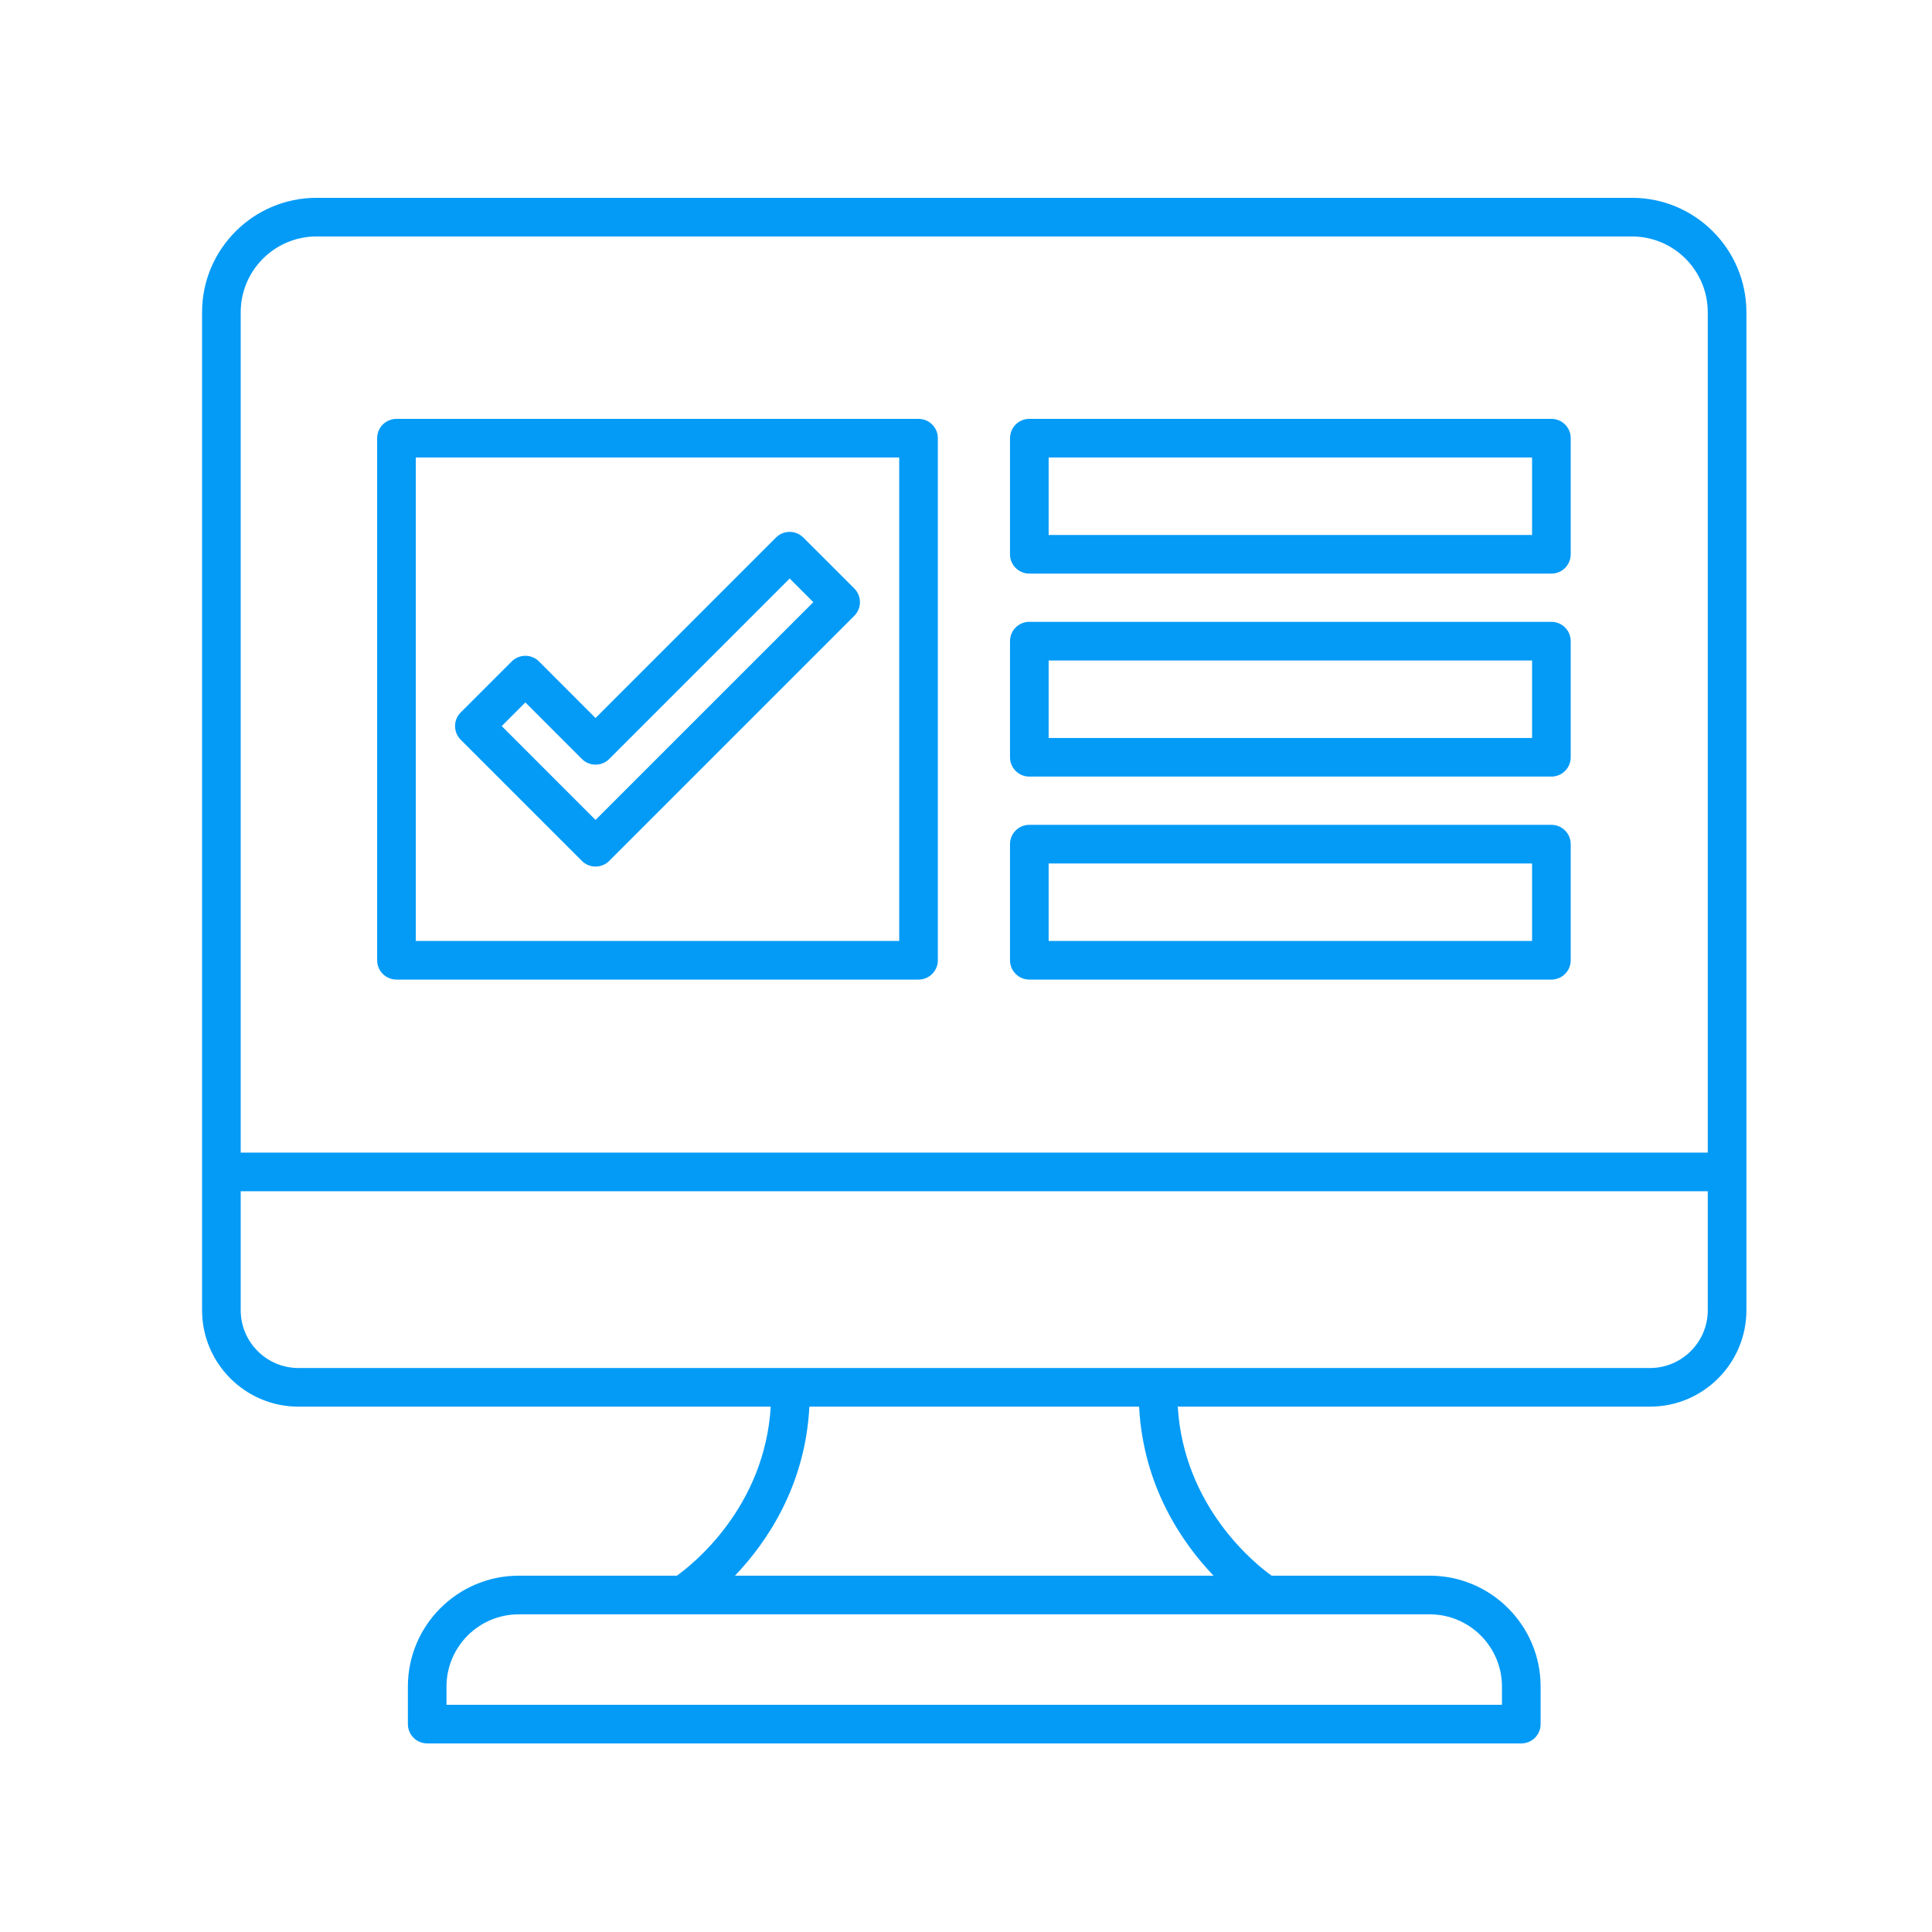
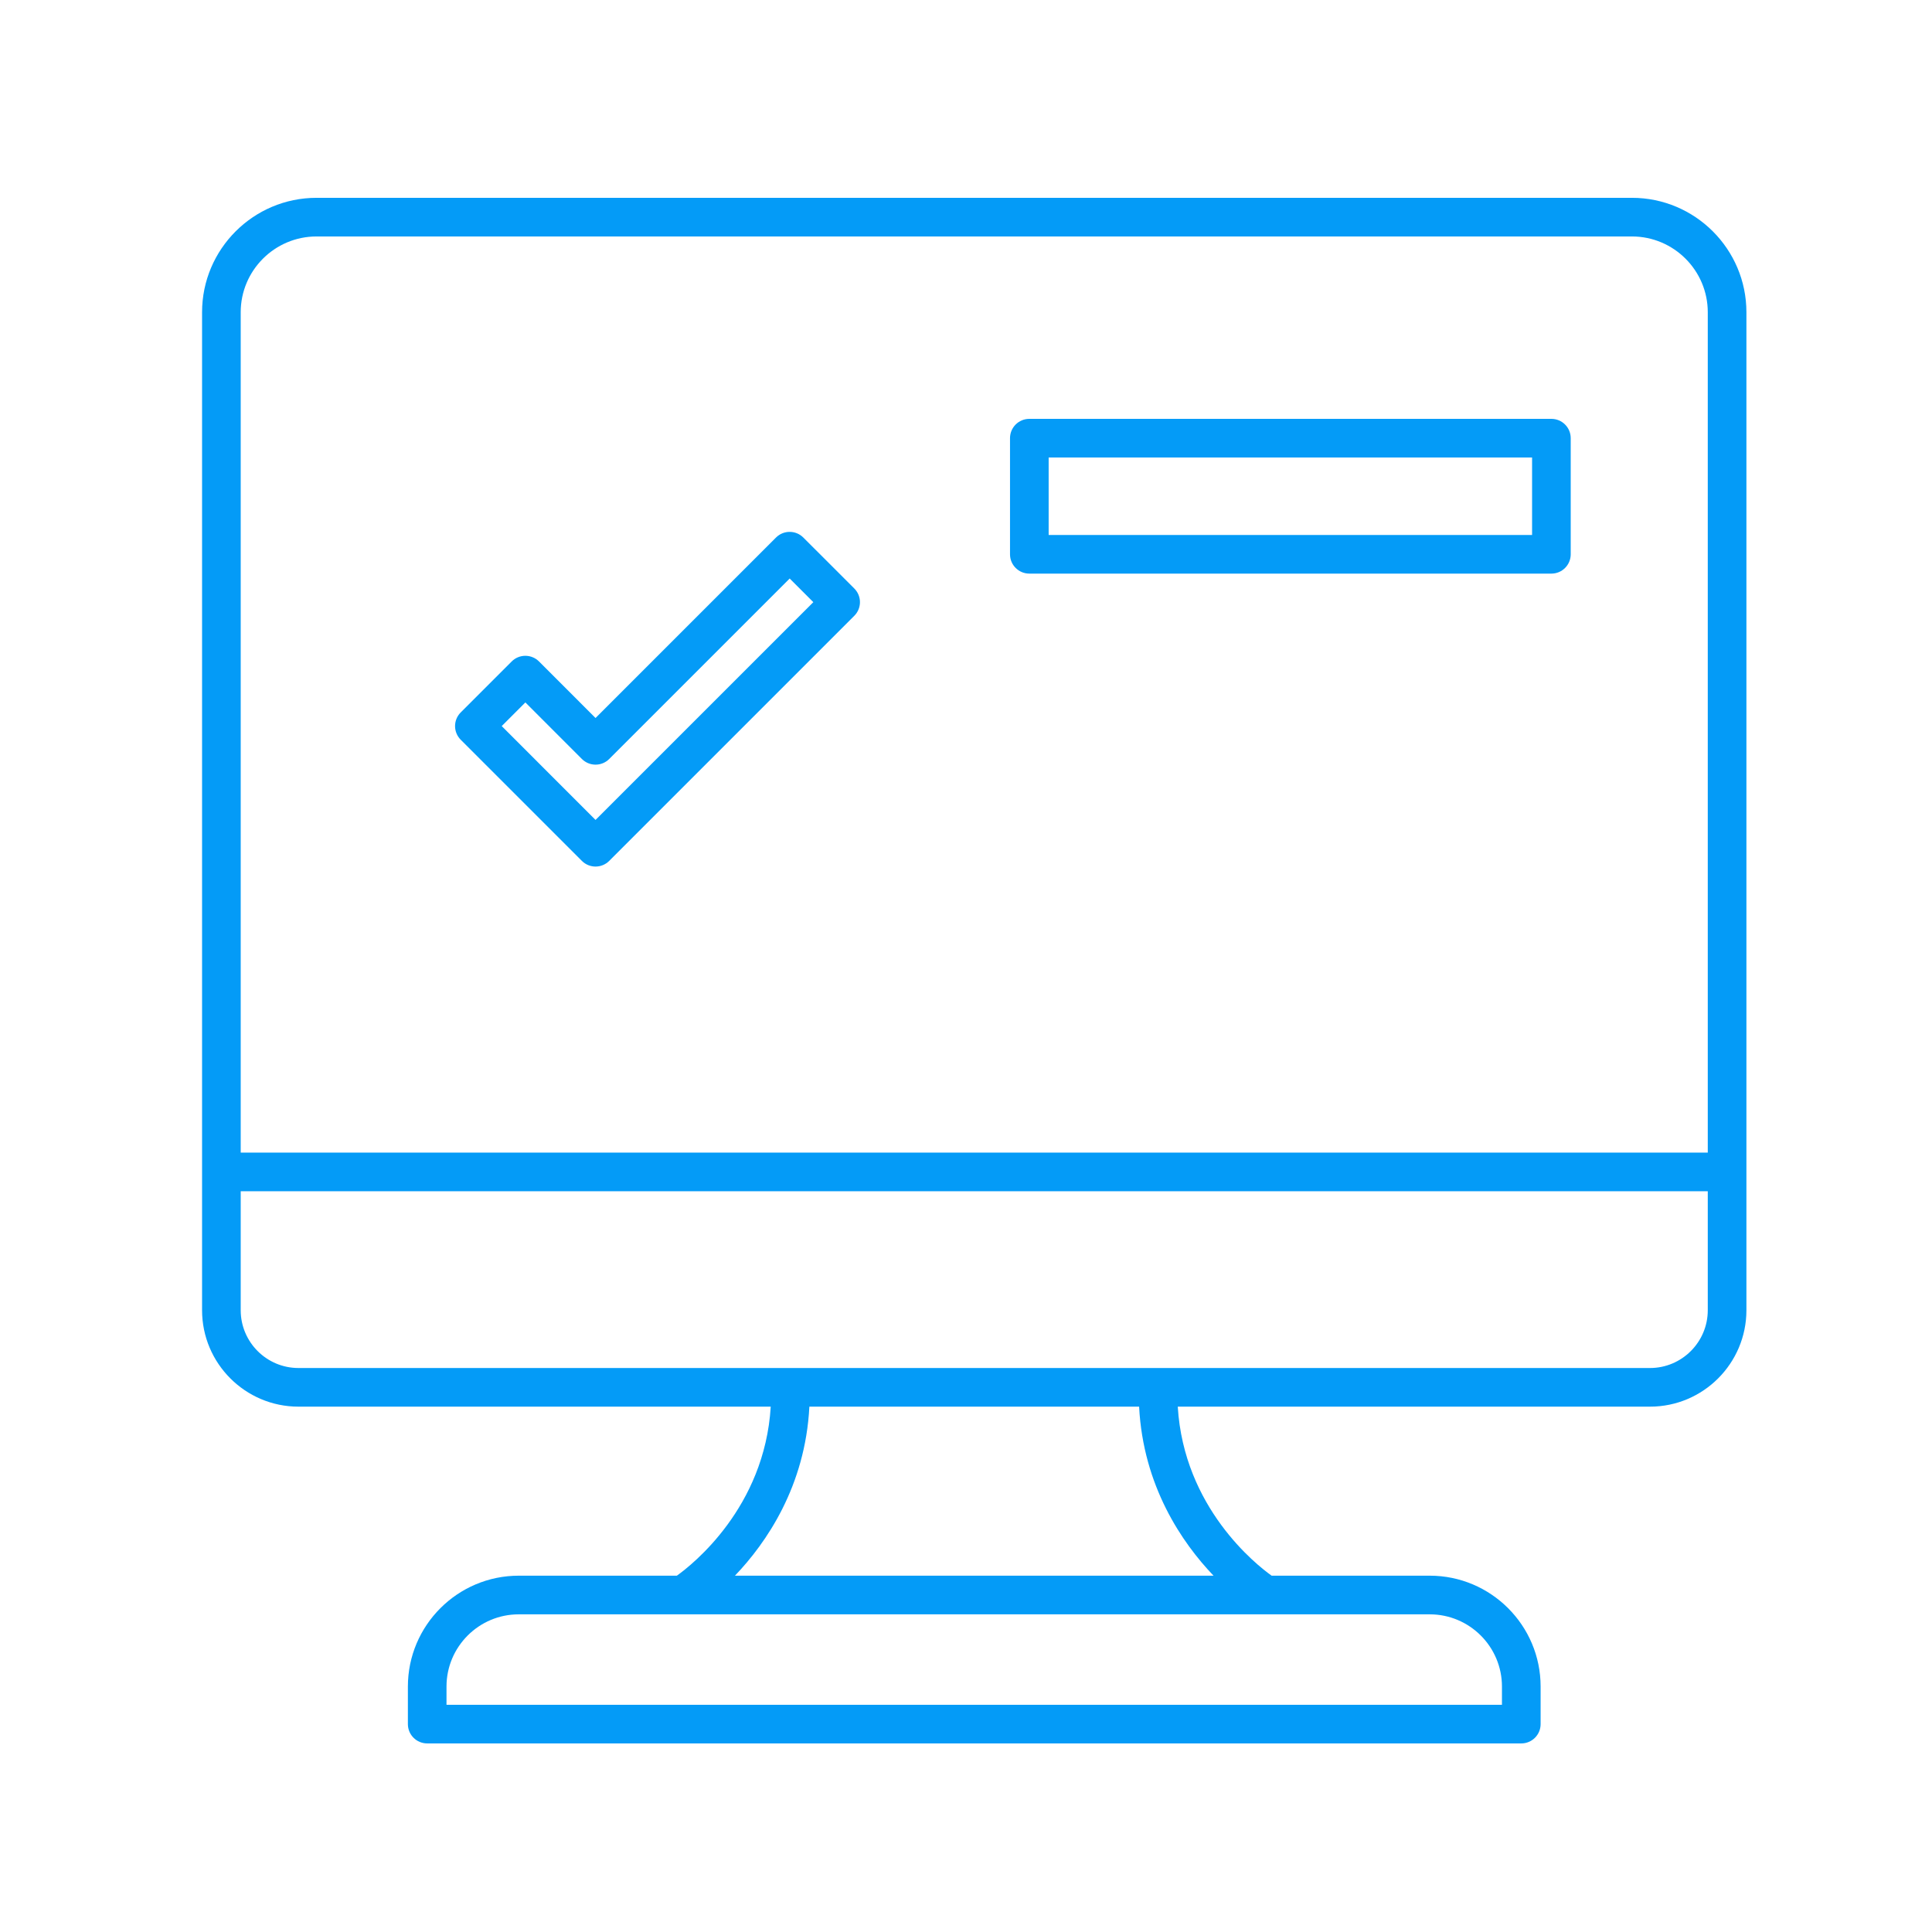
<svg xmlns="http://www.w3.org/2000/svg" width="100px" height="100px" viewBox="0 0 100 100" version="1.1">
  <title>ZG_icon_feature_installation</title>
  <desc>Created with Sketch.</desc>
  <g id="ZG_icon_feature_installation" stroke="none" stroke-width="1" fill="none" fill-rule="evenodd">
    <rect id="Rectangle-Copy-39" x="0" y="0" width="100" height="100" />
    <g id="noun_Online-Election_1297035_000000" transform="translate(10, 10)" fill="#049BF7" fill-rule="nonzero">
      <path d="M80.394,57.817 L80.394,6.162 C80.394,2.896 77.737,0.239 74.47,0.239 L6.383,0.239 C3.116,0.239 0.459,2.896 0.459,6.162 L0.459,57.817 C0.459,60.569 2.697,62.808 5.449,62.808 L29.893,62.808 C29.577,68.034 25.836,70.985 25.034,71.557 L16.85,71.557 C13.686,71.557 11.112,74.131 11.112,77.295 L11.112,79.239 C11.112,79.792 11.559,80.239 12.112,80.239 L68.742,80.239 C69.295,80.239 69.742,79.792 69.742,79.239 L69.742,77.295 C69.742,74.131 67.168,71.557 64.004,71.557 L55.819,71.557 C55.017,70.985 51.277,68.034 50.961,62.808 L75.404,62.808 C78.155,62.809 80.394,60.569 80.394,57.817 Z M6.383,2.239 L74.47,2.239 C76.634,2.239 78.394,3.999 78.394,6.162 L78.394,49.658 L2.459,49.658 L2.459,6.162 C2.459,3.999 4.219,2.239 6.383,2.239 Z M2.459,57.817 L2.459,51.658 L78.394,51.658 L78.394,57.817 C78.394,59.466 77.052,60.808 75.404,60.808 L5.449,60.808 C3.801,60.809 2.459,59.467 2.459,57.817 Z M67.741,77.296 L67.741,78.24 L13.111,78.24 L13.111,77.296 C13.111,75.234 14.788,73.558 16.849,73.558 L64.002,73.558 C66.064,73.558 67.741,75.234 67.741,77.296 Z M52.813,71.558 L28.04,71.558 C29.67,69.853 31.682,66.926 31.893,62.809 L48.96,62.809 C49.172,66.926 51.183,69.853 52.813,71.558 Z" id="Shape" />
-       <path d="M10.521,40.703 L37.543,40.703 C38.096,40.703 38.543,40.256 38.543,39.703 L38.543,12.681 C38.543,12.128 38.096,11.681 37.543,11.681 L10.521,11.681 C9.968,11.681 9.521,12.128 9.521,12.681 L9.521,39.703 C9.521,40.256 9.969,40.703 10.521,40.703 Z M11.521,13.681 L36.543,13.681 L36.543,38.703 L11.521,38.703 L11.521,13.681 Z" id="Shape" />
      <path d="M43.278,19.69 L70.3,19.69 C70.853,19.69 71.3,19.243 71.3,18.69 L71.3,12.68 C71.3,12.127 70.853,11.68 70.3,11.68 L43.278,11.68 C42.725,11.68 42.278,12.127 42.278,12.68 L42.278,18.69 C42.278,19.243 42.726,19.69 43.278,19.69 Z M44.278,13.681 L69.3,13.681 L69.3,17.691 L44.278,17.691 L44.278,13.681 Z" id="Shape" />
-       <path d="M43.278,30.196 L70.3,30.196 C70.853,30.196 71.3,29.749 71.3,29.196 L71.3,23.186 C71.3,22.633 70.853,22.186 70.3,22.186 L43.278,22.186 C42.725,22.186 42.278,22.633 42.278,23.186 L42.278,29.196 C42.278,29.749 42.726,30.196 43.278,30.196 Z M44.278,24.187 L69.3,24.187 L69.3,28.197 L44.278,28.197 L44.278,24.187 Z" id="Shape" />
-       <path d="M43.278,40.703 L70.3,40.703 C70.853,40.703 71.3,40.256 71.3,39.703 L71.3,33.693 C71.3,33.14 70.853,32.693 70.3,32.693 L43.278,32.693 C42.725,32.693 42.278,33.14 42.278,33.693 L42.278,39.703 C42.278,40.256 42.726,40.703 43.278,40.703 Z M44.278,34.693 L69.3,34.693 L69.3,38.703 L44.278,38.703 L44.278,34.693 Z" id="Shape" />
      <path d="M31.58,17.823 C31.189,17.432 30.557,17.432 30.166,17.823 L20.825,27.164 L17.899,24.237 C17.711,24.049 17.458,23.944 17.192,23.944 C16.926,23.944 16.672,24.049 16.485,24.237 L13.847,26.875 C13.456,27.266 13.456,27.898 13.847,28.289 L20.118,34.56 C20.313,34.755 20.569,34.853 20.825,34.853 C21.081,34.853 21.337,34.755 21.532,34.56 L34.218,21.874 C34.609,21.483 34.609,20.851 34.218,20.46 L31.58,17.823 Z M20.825,32.439 L15.969,27.582 L17.193,26.358 L20.119,29.285 C20.307,29.473 20.56,29.578 20.826,29.578 C21.092,29.578 21.346,29.473 21.533,29.285 L30.874,19.944 L32.098,21.168 L20.825,32.439 Z" id="Shape" />
    </g>
  </g>
</svg>